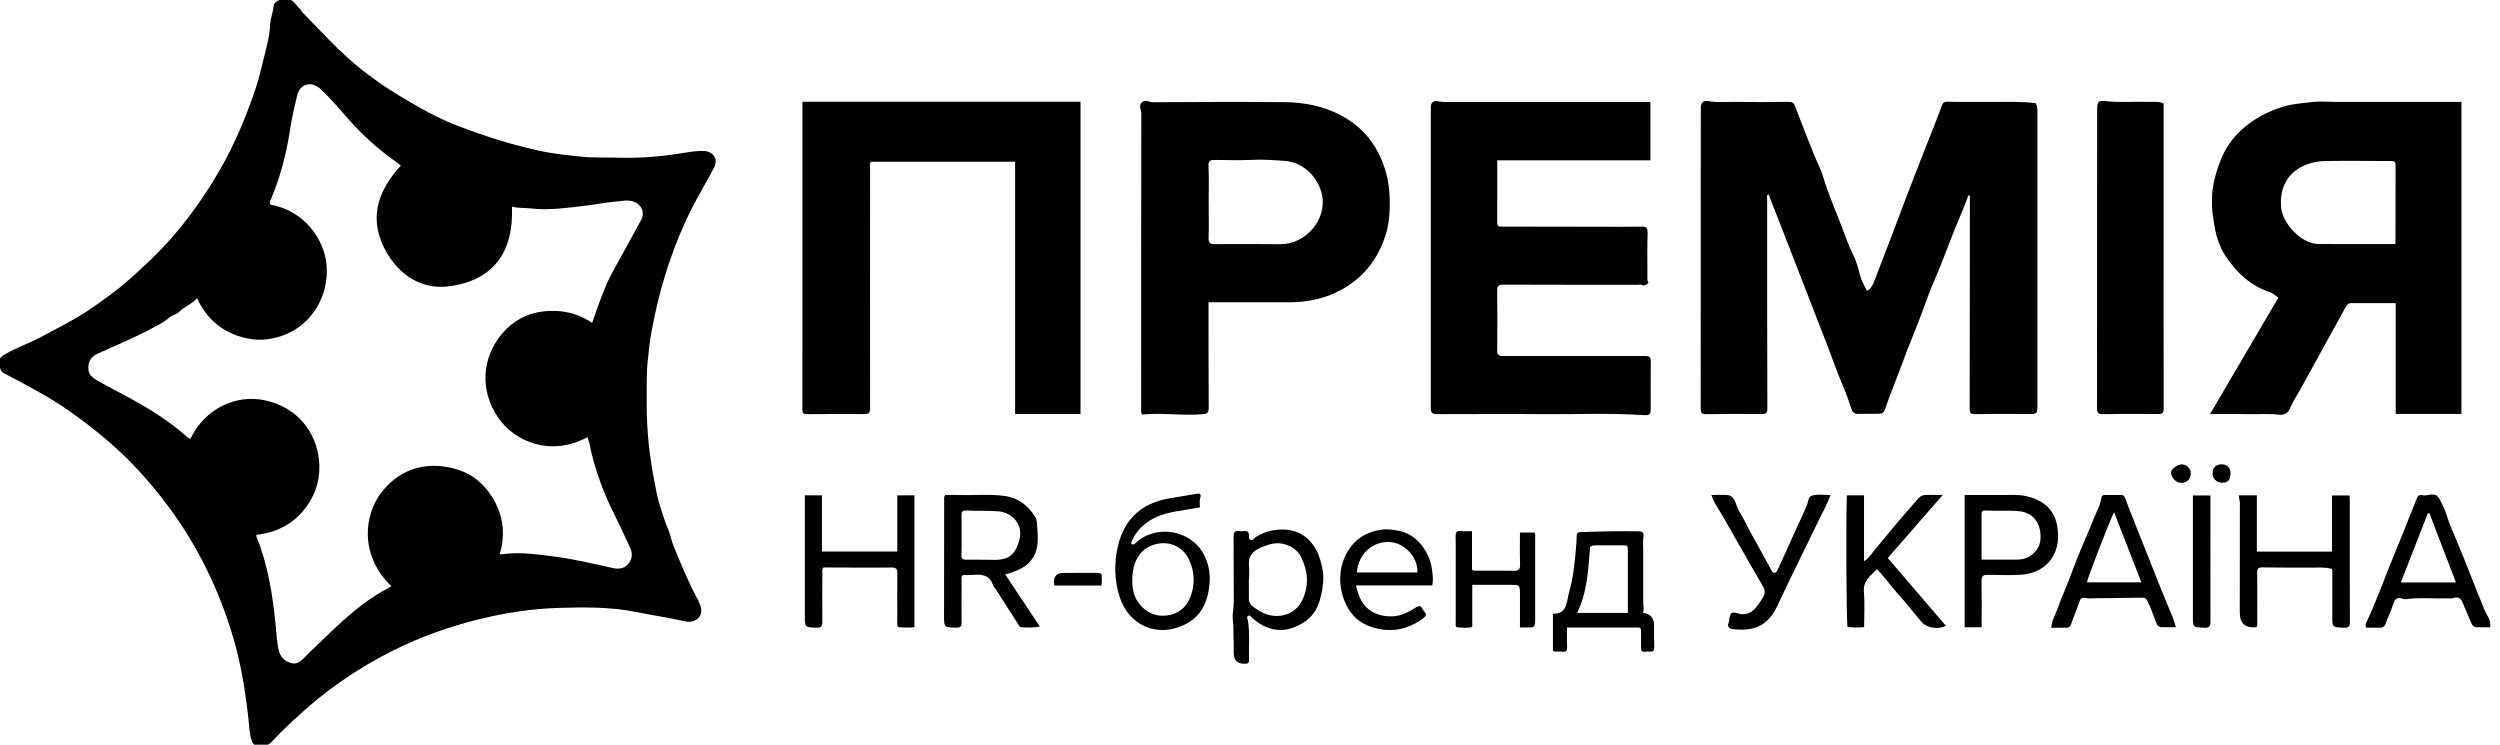
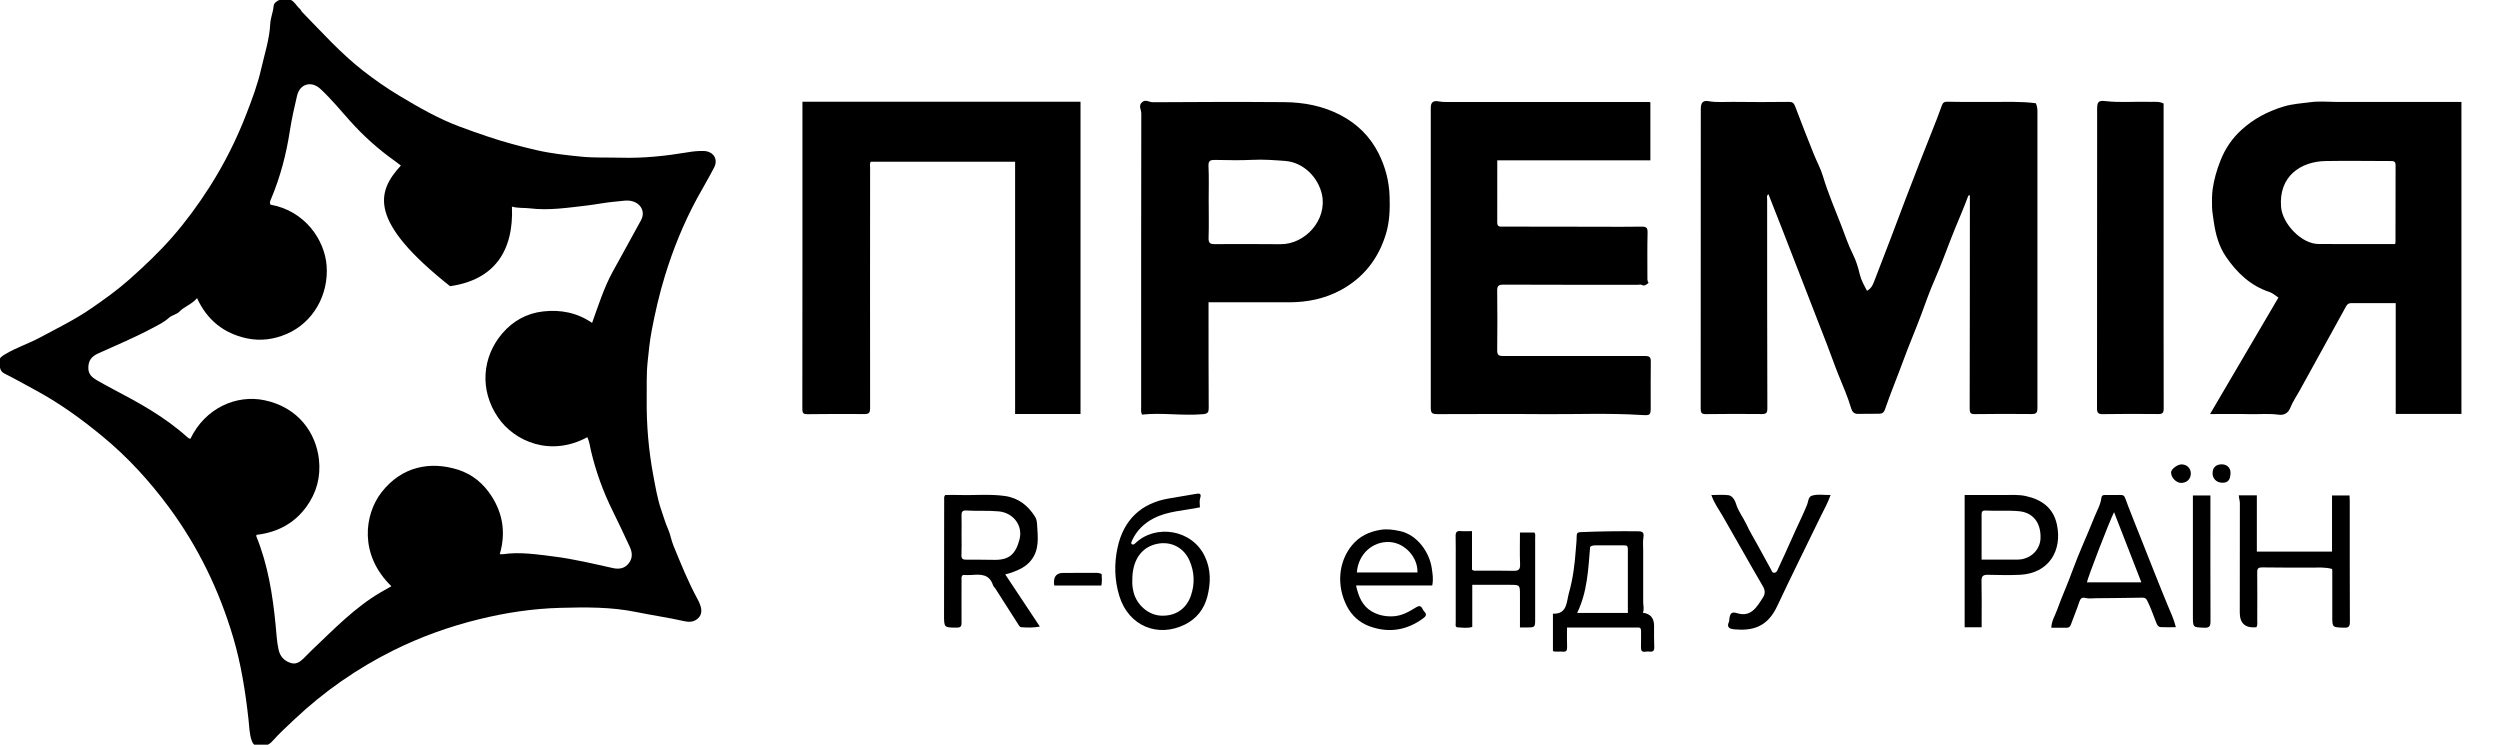
<svg xmlns="http://www.w3.org/2000/svg" width="188" height="56" viewBox="0 0 188 56" fill="none">
  <g clip-path="url(#clip0_2728_4165)">
-     <path d="M21.421 -0.082C22.03 -0.167 22.22 0.386 22.57 0.689C22.629 0.739 22.649 0.831 22.705 0.887C24.188 2.405 25.61 3.996 27.29 5.308C28.171 5.996 29.091 6.638 30.051 7.212C31.502 8.081 32.966 8.924 34.551 9.514C35.252 9.778 35.966 10.031 36.677 10.268C37.889 10.677 39.114 11.006 40.355 11.293C41.475 11.55 42.612 11.672 43.755 11.784C44.747 11.879 45.74 11.833 46.729 11.86C48.393 11.906 50.037 11.731 51.678 11.458C52.087 11.388 52.51 11.339 52.935 11.355C53.636 11.382 54.029 11.958 53.705 12.591C53.302 13.375 52.847 14.129 52.428 14.9C51.416 16.768 50.623 18.718 49.998 20.757C49.582 22.121 49.264 23.498 49.002 24.888C48.861 25.642 48.782 26.416 48.704 27.187C48.605 28.116 48.642 29.045 48.632 29.974C48.609 31.931 48.773 33.871 49.136 35.795C49.3 36.664 49.444 37.547 49.736 38.377C49.899 38.845 50.033 39.329 50.24 39.79C50.413 40.179 50.476 40.627 50.643 41.029C51.203 42.396 51.753 43.77 52.464 45.071C52.529 45.189 52.585 45.315 52.634 45.443C52.778 45.809 52.808 46.188 52.513 46.477C52.218 46.767 51.874 46.807 51.439 46.708C50.256 46.441 49.054 46.273 47.869 46.029C45.969 45.637 44.046 45.657 42.127 45.71C40.057 45.766 38.017 46.075 35.999 46.573C33.769 47.12 31.623 47.894 29.57 48.915C26.845 50.272 24.369 51.998 22.145 54.093C21.578 54.627 21.002 55.151 20.484 55.734C20.268 55.978 19.989 56.113 19.672 56.152C19.305 56.198 19.049 56.047 18.925 55.688C18.745 55.161 18.745 54.607 18.683 54.064C18.453 51.998 18.132 49.956 17.543 47.96C16.495 44.412 14.909 41.134 12.715 38.16C11.248 36.173 9.591 34.362 7.684 32.794C6.122 31.509 4.484 30.32 2.699 29.358C1.91 28.933 1.13 28.485 0.328 28.086C-0.091 27.879 0.014 27.48 -0.042 27.171C-0.088 26.91 0.204 26.746 0.426 26.617C1.255 26.126 2.175 25.83 3.024 25.372C4.321 24.674 5.654 24.028 6.862 23.191C7.861 22.503 8.85 21.795 9.767 20.978C10.891 19.976 11.985 18.942 12.971 17.812C13.989 16.643 14.909 15.391 15.748 14.076C16.865 12.327 17.788 10.492 18.535 8.552C18.958 7.455 19.374 6.352 19.633 5.212C19.891 4.075 20.268 2.955 20.324 1.776C20.346 1.328 20.543 0.907 20.576 0.452C20.599 0.152 21.011 -0.075 21.424 -0.078L21.421 -0.082ZM38.498 15.526C38.645 18.912 37.142 21.053 33.844 21.521C31.843 21.804 30.169 20.823 29.121 19.064C27.67 16.626 28.312 14.439 30.146 12.449C29.982 12.327 29.835 12.209 29.681 12.097C28.436 11.217 27.313 10.203 26.298 9.066C25.577 8.259 24.889 7.422 24.093 6.684C23.419 6.059 22.551 6.302 22.341 7.188C22.135 8.065 21.935 8.947 21.797 9.837C21.529 11.593 21.083 13.289 20.399 14.926C20.337 15.075 20.238 15.223 20.346 15.391C22.914 15.845 24.418 18.029 24.562 19.983C24.722 22.193 23.54 24.252 21.575 25.105C20.599 25.53 19.573 25.665 18.532 25.438C16.829 25.062 15.578 24.074 14.818 22.42C14.418 22.895 13.878 23.033 13.501 23.428C13.295 23.646 12.918 23.705 12.722 23.883C12.329 24.242 11.87 24.453 11.421 24.693C10.098 25.402 8.713 25.971 7.35 26.594C6.852 26.821 6.63 27.161 6.643 27.704C6.656 28.155 6.931 28.386 7.268 28.584C7.681 28.821 8.1 29.055 8.523 29.276C10.472 30.297 12.394 31.357 14.045 32.84C14.123 32.912 14.205 32.991 14.323 32.991C15.434 30.675 17.788 29.654 19.898 30.099C22.456 30.639 23.766 32.58 23.985 34.549C24.129 35.851 23.812 37.053 23.035 38.117C22.102 39.395 20.812 40.044 19.279 40.222C19.279 40.288 19.272 40.317 19.279 40.34C20.147 42.475 20.504 44.718 20.726 46.998C20.789 47.62 20.812 48.25 20.952 48.866C21.064 49.35 21.336 49.66 21.797 49.834C22.253 50.009 22.554 49.781 22.849 49.495C23.055 49.294 23.248 49.083 23.458 48.885C25.096 47.334 26.658 45.697 28.626 44.544C28.892 44.389 29.157 44.241 29.432 44.083C26.982 41.711 27.401 38.684 28.689 37.023C30.202 35.076 32.35 34.658 34.45 35.324C35.531 35.669 36.363 36.368 36.972 37.32C37.827 38.654 38.043 40.103 37.581 41.675C37.702 41.675 37.768 41.681 37.83 41.675C39.097 41.49 40.355 41.688 41.603 41.843C43.116 42.027 44.6 42.393 46.09 42.719C46.588 42.828 47.014 42.745 47.322 42.307C47.597 41.915 47.538 41.5 47.348 41.098C46.925 40.192 46.506 39.286 46.061 38.394C45.347 36.954 44.809 35.452 44.439 33.891C44.358 33.551 44.325 33.199 44.167 32.876C41.397 34.381 38.681 33.192 37.453 31.394C36.029 29.312 36.268 26.821 37.781 25.062C38.59 24.123 39.625 23.557 40.846 23.419C42.163 23.27 43.411 23.514 44.525 24.282C44.999 22.974 45.409 21.65 46.074 20.434C46.781 19.143 47.502 17.858 48.203 16.564C48.524 15.974 48.248 15.361 47.607 15.15C47.194 15.015 46.791 15.121 46.378 15.15C45.609 15.21 44.855 15.371 44.092 15.46C42.681 15.621 41.276 15.842 39.847 15.668C39.412 15.615 38.966 15.671 38.495 15.536L38.498 15.526Z" fill="black" />
+     <path d="M21.421 -0.082C22.03 -0.167 22.22 0.386 22.57 0.689C22.629 0.739 22.649 0.831 22.705 0.887C24.188 2.405 25.61 3.996 27.29 5.308C28.171 5.996 29.091 6.638 30.051 7.212C31.502 8.081 32.966 8.924 34.551 9.514C35.252 9.778 35.966 10.031 36.677 10.268C37.889 10.677 39.114 11.006 40.355 11.293C41.475 11.55 42.612 11.672 43.755 11.784C44.747 11.879 45.74 11.833 46.729 11.86C48.393 11.906 50.037 11.731 51.678 11.458C52.087 11.388 52.51 11.339 52.935 11.355C53.636 11.382 54.029 11.958 53.705 12.591C53.302 13.375 52.847 14.129 52.428 14.9C51.416 16.768 50.623 18.718 49.998 20.757C49.582 22.121 49.264 23.498 49.002 24.888C48.861 25.642 48.782 26.416 48.704 27.187C48.605 28.116 48.642 29.045 48.632 29.974C48.609 31.931 48.773 33.871 49.136 35.795C49.3 36.664 49.444 37.547 49.736 38.377C49.899 38.845 50.033 39.329 50.24 39.79C50.413 40.179 50.476 40.627 50.643 41.029C51.203 42.396 51.753 43.77 52.464 45.071C52.529 45.189 52.585 45.315 52.634 45.443C52.778 45.809 52.808 46.188 52.513 46.477C52.218 46.767 51.874 46.807 51.439 46.708C50.256 46.441 49.054 46.273 47.869 46.029C45.969 45.637 44.046 45.657 42.127 45.71C40.057 45.766 38.017 46.075 35.999 46.573C33.769 47.12 31.623 47.894 29.57 48.915C26.845 50.272 24.369 51.998 22.145 54.093C21.578 54.627 21.002 55.151 20.484 55.734C20.268 55.978 19.989 56.113 19.672 56.152C19.305 56.198 19.049 56.047 18.925 55.688C18.745 55.161 18.745 54.607 18.683 54.064C18.453 51.998 18.132 49.956 17.543 47.96C16.495 44.412 14.909 41.134 12.715 38.16C11.248 36.173 9.591 34.362 7.684 32.794C6.122 31.509 4.484 30.32 2.699 29.358C1.91 28.933 1.13 28.485 0.328 28.086C-0.091 27.879 0.014 27.48 -0.042 27.171C-0.088 26.91 0.204 26.746 0.426 26.617C1.255 26.126 2.175 25.83 3.024 25.372C4.321 24.674 5.654 24.028 6.862 23.191C7.861 22.503 8.85 21.795 9.767 20.978C10.891 19.976 11.985 18.942 12.971 17.812C13.989 16.643 14.909 15.391 15.748 14.076C16.865 12.327 17.788 10.492 18.535 8.552C18.958 7.455 19.374 6.352 19.633 5.212C19.891 4.075 20.268 2.955 20.324 1.776C20.346 1.328 20.543 0.907 20.576 0.452C20.599 0.152 21.011 -0.075 21.424 -0.078L21.421 -0.082ZM38.498 15.526C38.645 18.912 37.142 21.053 33.844 21.521C27.67 16.626 28.312 14.439 30.146 12.449C29.982 12.327 29.835 12.209 29.681 12.097C28.436 11.217 27.313 10.203 26.298 9.066C25.577 8.259 24.889 7.422 24.093 6.684C23.419 6.059 22.551 6.302 22.341 7.188C22.135 8.065 21.935 8.947 21.797 9.837C21.529 11.593 21.083 13.289 20.399 14.926C20.337 15.075 20.238 15.223 20.346 15.391C22.914 15.845 24.418 18.029 24.562 19.983C24.722 22.193 23.54 24.252 21.575 25.105C20.599 25.53 19.573 25.665 18.532 25.438C16.829 25.062 15.578 24.074 14.818 22.42C14.418 22.895 13.878 23.033 13.501 23.428C13.295 23.646 12.918 23.705 12.722 23.883C12.329 24.242 11.87 24.453 11.421 24.693C10.098 25.402 8.713 25.971 7.35 26.594C6.852 26.821 6.63 27.161 6.643 27.704C6.656 28.155 6.931 28.386 7.268 28.584C7.681 28.821 8.1 29.055 8.523 29.276C10.472 30.297 12.394 31.357 14.045 32.84C14.123 32.912 14.205 32.991 14.323 32.991C15.434 30.675 17.788 29.654 19.898 30.099C22.456 30.639 23.766 32.58 23.985 34.549C24.129 35.851 23.812 37.053 23.035 38.117C22.102 39.395 20.812 40.044 19.279 40.222C19.279 40.288 19.272 40.317 19.279 40.34C20.147 42.475 20.504 44.718 20.726 46.998C20.789 47.62 20.812 48.25 20.952 48.866C21.064 49.35 21.336 49.66 21.797 49.834C22.253 50.009 22.554 49.781 22.849 49.495C23.055 49.294 23.248 49.083 23.458 48.885C25.096 47.334 26.658 45.697 28.626 44.544C28.892 44.389 29.157 44.241 29.432 44.083C26.982 41.711 27.401 38.684 28.689 37.023C30.202 35.076 32.35 34.658 34.45 35.324C35.531 35.669 36.363 36.368 36.972 37.32C37.827 38.654 38.043 40.103 37.581 41.675C37.702 41.675 37.768 41.681 37.83 41.675C39.097 41.49 40.355 41.688 41.603 41.843C43.116 42.027 44.6 42.393 46.09 42.719C46.588 42.828 47.014 42.745 47.322 42.307C47.597 41.915 47.538 41.5 47.348 41.098C46.925 40.192 46.506 39.286 46.061 38.394C45.347 36.954 44.809 35.452 44.439 33.891C44.358 33.551 44.325 33.199 44.167 32.876C41.397 34.381 38.681 33.192 37.453 31.394C36.029 29.312 36.268 26.821 37.781 25.062C38.59 24.123 39.625 23.557 40.846 23.419C42.163 23.27 43.411 23.514 44.525 24.282C44.999 22.974 45.409 21.65 46.074 20.434C46.781 19.143 47.502 17.858 48.203 16.564C48.524 15.974 48.248 15.361 47.607 15.15C47.194 15.015 46.791 15.121 46.378 15.15C45.609 15.21 44.855 15.371 44.092 15.46C42.681 15.621 41.276 15.842 39.847 15.668C39.412 15.615 38.966 15.671 38.495 15.536L38.498 15.526Z" fill="black" />
    <path d="M140.405 21.863C140.717 21.692 140.825 21.445 140.923 21.198C141.349 20.101 141.771 19.004 142.19 17.903C142.567 16.915 142.934 15.924 143.311 14.935C143.671 13.99 144.038 13.048 144.405 12.106C144.824 11.035 145.253 9.965 145.672 8.894C145.8 8.568 145.914 8.238 146.036 7.909C146.108 7.715 146.216 7.642 146.458 7.649C147.549 7.678 148.643 7.659 149.733 7.665C150.847 7.672 151.961 7.613 153.094 7.764C153.176 7.939 153.215 8.14 153.215 8.357C153.212 15.795 153.208 23.237 153.215 30.675C153.215 31.037 153.127 31.142 152.76 31.136C151.342 31.116 149.92 31.126 148.502 31.142C148.191 31.146 148.119 31.05 148.119 30.744C148.132 25.569 148.132 20.394 148.135 15.222C148.135 15.044 148.135 14.87 148.135 14.692C148.043 14.659 148.011 14.735 147.988 14.79C147.69 15.607 147.336 16.408 147.008 17.212C146.488 18.48 146.045 19.778 145.489 21.033C145.109 21.889 144.801 22.782 144.473 23.665C144.034 24.844 143.533 26 143.104 27.18C142.662 28.392 142.161 29.581 141.745 30.803C141.67 31.027 141.532 31.11 141.323 31.113C140.776 31.119 140.232 31.123 139.685 31.123C139.41 31.123 139.275 30.938 139.207 30.704C138.954 29.845 138.591 29.028 138.257 28.201C137.956 27.456 137.693 26.689 137.402 25.938C136.279 23.049 135.155 20.157 134.032 17.264C133.688 16.385 133.341 15.505 132.987 14.603C132.826 14.721 132.889 14.866 132.889 14.985C132.889 20.229 132.889 25.47 132.905 30.714C132.905 31.04 132.826 31.139 132.496 31.136C131.091 31.119 129.685 31.126 128.28 31.142C127.969 31.146 127.891 31.04 127.891 30.741C127.9 23.22 127.9 15.696 127.9 8.176C127.9 7.728 128.061 7.53 128.49 7.609C129.112 7.721 129.735 7.652 130.354 7.662C131.746 7.682 133.138 7.678 134.53 7.662C134.788 7.662 134.896 7.741 134.991 7.988C135.44 9.187 135.912 10.376 136.387 11.566C136.609 12.129 136.921 12.689 137.081 13.236C137.464 14.524 137.998 15.746 138.476 16.988C138.755 17.712 138.997 18.45 139.354 19.155C139.57 19.583 139.737 20.12 139.855 20.631C139.953 21.059 140.173 21.441 140.396 21.863H140.405Z" fill="black" />
    <path d="M185.103 31.127H180.158V22.796C179.011 22.796 177.911 22.796 176.81 22.796C176.627 22.796 176.522 22.865 176.427 23.033C175.274 25.135 174.115 27.233 172.955 29.332C172.71 29.78 172.412 30.204 172.225 30.679C172.052 31.117 171.691 31.232 171.364 31.186C170.63 31.084 169.9 31.16 169.169 31.143C168.219 31.12 167.266 31.137 166.195 31.137C167.938 28.169 169.631 25.29 171.337 22.378C171.118 22.236 170.918 22.045 170.682 21.966C169.238 21.495 168.203 20.503 167.381 19.288C166.857 18.517 166.611 17.614 166.477 16.676C166.425 16.31 166.356 15.918 166.346 15.569C166.333 15.131 166.333 14.666 166.392 14.222C166.493 13.49 166.703 12.785 166.968 12.103C167.322 11.197 167.84 10.417 168.576 9.751C169.497 8.918 170.545 8.371 171.717 8.015C172.386 7.811 173.073 7.772 173.758 7.683C174.387 7.6 175.016 7.66 175.644 7.663C178.592 7.673 181.54 7.663 184.488 7.663C184.678 7.663 184.868 7.663 185.1 7.663V31.127H185.103ZM180.109 18.359C180.125 18.293 180.141 18.257 180.141 18.217C180.141 16.284 180.141 14.347 180.148 12.413C180.148 12.12 179.987 12.11 179.784 12.11C178.147 12.11 176.509 12.08 174.875 12.11C173.018 12.146 171.347 13.25 171.537 15.566C171.642 16.84 173.08 18.342 174.347 18.349C176.257 18.362 178.166 18.352 180.105 18.352L180.109 18.359Z" fill="black" />
    <path d="M81.255 31.134H76.336V12.163H65.478C65.393 12.301 65.432 12.469 65.432 12.631C65.429 18.655 65.422 24.68 65.432 30.705C65.432 31.064 65.321 31.14 64.99 31.137C63.572 31.124 62.15 31.13 60.732 31.147C60.438 31.15 60.336 31.087 60.336 30.765C60.346 23.175 60.343 15.585 60.343 7.996C60.343 7.904 60.343 7.808 60.343 7.65H81.255V31.134Z" fill="black" />
    <path d="M123.973 21.266C123.797 21.418 123.662 21.537 123.449 21.421C123.374 21.382 123.263 21.415 123.168 21.415C119.797 21.415 116.427 21.421 113.057 21.405C112.667 21.405 112.582 21.517 112.589 21.889C112.608 23.371 112.605 24.854 112.589 26.336C112.585 26.679 112.687 26.771 113.027 26.771C116.588 26.764 120.151 26.781 123.711 26.771C124.072 26.771 124.147 26.886 124.14 27.215C124.124 28.326 124.134 29.439 124.134 30.549C124.134 31.221 124.127 31.251 123.446 31.208C120.94 31.05 118.435 31.165 115.929 31.142C113.335 31.119 110.745 31.142 108.151 31.142C107.656 31.142 107.594 31.079 107.594 30.585C107.594 23.091 107.594 15.597 107.594 8.106C107.594 7.691 107.777 7.536 108.232 7.632C108.409 7.668 108.58 7.668 108.753 7.668C113.843 7.672 118.933 7.668 124.023 7.668C124.045 7.668 124.072 7.681 124.108 7.695V12.056H112.595C112.595 13.66 112.598 15.199 112.592 16.734C112.592 17.089 112.821 17.04 113.037 17.04C115.467 17.043 117.894 17.047 120.325 17.05C121.363 17.05 122.398 17.066 123.436 17.043C123.79 17.037 123.908 17.116 123.898 17.495C123.869 18.591 123.885 19.689 123.885 20.789C123.885 20.95 123.859 21.115 123.973 21.27V21.266Z" fill="black" />
    <path d="M90.882 22.729C90.882 23.048 90.882 23.319 90.882 23.592C90.882 25.954 90.882 28.312 90.895 30.674C90.895 30.994 90.836 31.112 90.476 31.145C88.933 31.284 87.397 31.014 85.881 31.178C85.776 30.958 85.815 30.79 85.815 30.631C85.815 23.262 85.809 15.894 85.825 8.525C85.825 8.251 85.589 7.951 85.878 7.688C86.146 7.444 86.415 7.688 86.68 7.688C89.981 7.665 93.283 7.655 96.585 7.681C98.049 7.695 99.48 7.961 100.8 8.653C102.061 9.312 103.027 10.254 103.672 11.539C104.183 12.56 104.458 13.617 104.498 14.764C104.53 15.716 104.501 16.654 104.232 17.56C103.669 19.441 102.545 20.891 100.81 21.823C99.624 22.459 98.34 22.726 97 22.732C94.983 22.739 92.965 22.732 90.885 22.732L90.882 22.729ZM90.895 15.162C90.895 16.081 90.915 17 90.885 17.916C90.876 18.282 91.016 18.358 91.334 18.358C92.982 18.351 94.632 18.348 96.28 18.364C98.153 18.384 99.82 16.533 99.411 14.629C99.139 13.36 98.039 12.207 96.64 12.102C95.825 12.043 95.016 11.977 94.194 12.02C93.257 12.069 92.314 12.04 91.374 12.026C91.036 12.023 90.859 12.066 90.879 12.491C90.921 13.38 90.892 14.273 90.892 15.162H90.895Z" fill="black" />
    <path d="M162.703 7.787C162.703 11.16 162.703 14.52 162.703 17.877C162.703 22.156 162.7 26.435 162.71 30.714C162.71 31.04 162.631 31.139 162.3 31.136C160.908 31.119 159.52 31.123 158.128 31.143C157.787 31.146 157.692 31.044 157.695 30.701C157.705 23.197 157.705 15.696 157.705 8.192C157.705 7.672 157.803 7.544 158.295 7.6C159.418 7.735 160.545 7.623 161.672 7.659C162.006 7.669 162.35 7.606 162.707 7.784L162.703 7.787Z" fill="black" />
    <path d="M71.081 37.223C71.411 37.223 71.775 37.213 72.138 37.223C73.282 37.259 74.428 37.137 75.571 37.299C76.59 37.444 77.317 38.027 77.847 38.873C77.952 39.038 77.978 39.269 77.991 39.473C78.047 40.392 78.175 41.327 77.539 42.134C77.156 42.622 76.629 42.856 76.075 43.057C75.938 43.106 75.79 43.139 75.594 43.195C76.462 44.503 77.31 45.781 78.198 47.118C77.697 47.214 77.251 47.197 76.812 47.168C76.668 47.158 76.603 47 76.531 46.888C75.977 46.025 75.427 45.158 74.873 44.295C74.808 44.193 74.703 44.104 74.667 43.992C74.395 43.162 73.74 43.185 73.059 43.238C72.83 43.258 72.6 43.238 72.414 43.238C72.269 43.363 72.309 43.478 72.309 43.584C72.309 44.667 72.299 45.751 72.309 46.835C72.309 47.095 72.243 47.194 71.965 47.194C70.989 47.197 70.992 47.207 70.992 46.226C70.996 43.343 70.999 40.464 71.002 37.582C71.002 37.477 70.969 37.361 71.081 37.219V37.223ZM72.312 40.243C72.312 40.243 72.312 40.243 72.309 40.243C72.309 40.738 72.325 41.232 72.302 41.726C72.289 41.999 72.374 42.088 72.646 42.085C73.37 42.078 74.091 42.098 74.814 42.101C75.912 42.105 76.38 41.65 76.665 40.573C76.94 39.542 76.219 38.56 75.103 38.455C74.284 38.379 73.468 38.442 72.65 38.389C72.381 38.373 72.296 38.501 72.306 38.761C72.322 39.255 72.309 39.749 72.309 40.243H72.312Z" fill="black" />
    <path d="M169.683 47.169C168.846 47.248 168.429 46.878 168.431 46.059C168.431 43.315 168.431 40.571 168.438 37.83C168.438 37.639 168.359 37.464 168.359 37.25H169.715V41.48H175.368V37.257H176.685C176.692 37.392 176.701 37.514 176.701 37.632C176.701 40.676 176.698 43.723 176.711 46.767C176.711 47.106 176.626 47.215 176.276 47.202C175.385 47.175 175.385 47.192 175.388 46.315C175.388 45.163 175.388 44.01 175.388 42.86C175.388 42.834 175.372 42.81 175.365 42.784C174.864 42.642 174.35 42.685 173.839 42.685C172.598 42.685 171.356 42.685 170.115 42.669C169.827 42.666 169.738 42.745 169.742 43.035C169.755 44.24 169.748 45.449 169.745 46.655C169.745 46.816 169.784 46.984 169.683 47.165V47.169Z" fill="black" />
-     <path d="M67.477 41.473V37.247H68.761V47.169C68.335 47.211 67.935 47.195 67.542 47.159C67.431 47.023 67.477 46.879 67.477 46.75C67.474 45.541 67.467 44.336 67.48 43.127C67.483 42.771 67.382 42.669 67.012 42.675C65.456 42.698 63.9 42.675 62.348 42.675C62.2 42.675 62.053 42.675 61.928 42.675C61.791 42.817 61.84 42.962 61.84 43.094C61.834 44.316 61.827 45.535 61.84 46.757C61.843 47.083 61.771 47.215 61.414 47.201C60.52 47.172 60.523 47.191 60.523 46.276C60.523 43.423 60.523 40.567 60.523 37.714C60.523 37.566 60.523 37.421 60.523 37.25H61.811V41.473H67.487H67.477Z" fill="black" />
-     <path d="M187.264 47.172C186.923 47.172 186.586 47.175 186.248 47.172C186.052 47.169 185.924 47.053 185.849 46.872C185.646 46.385 185.423 45.907 185.233 45.416C185.069 44.991 184.883 44.843 184.476 44.978C184.293 45.037 184.142 44.988 183.975 44.994C182.996 45.031 182.017 44.919 181.041 45.044C180.933 45.057 180.808 45.08 180.716 45.044C180.261 44.849 180.081 45.044 179.953 45.479C179.812 45.953 179.573 46.401 179.413 46.869C179.331 47.103 179.21 47.205 178.971 47.201C178.62 47.195 178.27 47.201 177.949 47.201C177.834 47.017 177.916 46.872 177.965 46.77C178.715 45.199 179.285 43.552 179.947 41.944C180.559 40.452 181.165 38.96 181.755 37.457C181.823 37.28 181.902 37.214 182.072 37.23C182.085 37.23 182.102 37.23 182.112 37.23C182.547 37.359 183.124 36.924 183.425 37.484C183.644 37.889 183.854 38.307 183.995 38.759C184.195 39.394 184.46 40.01 184.722 40.623C185.459 42.349 186.107 44.112 186.828 45.848C186.995 46.253 187.352 46.635 187.257 47.182L187.264 47.172ZM184.686 43.799C184.008 42.03 183.353 40.32 182.698 38.61C182.659 38.604 182.616 38.594 182.577 38.587C181.902 40.313 181.231 42.036 180.543 43.799H184.686Z" fill="black" />
    <path d="M163.635 47.165C163.226 47.165 162.862 47.178 162.498 47.161C162.269 47.151 162.197 46.944 162.128 46.769C161.919 46.236 161.732 45.692 161.477 45.178C161.395 45.014 161.309 44.938 161.11 44.944C159.937 44.968 158.765 44.974 157.592 44.987C157.33 44.991 157.071 45.033 156.806 44.964C156.58 44.905 156.449 44.997 156.367 45.251C156.18 45.827 155.938 46.387 155.735 46.957C155.676 47.125 155.584 47.208 155.414 47.208C155.034 47.208 154.654 47.208 154.258 47.208C154.277 46.674 154.553 46.269 154.707 45.831C155.057 44.852 155.493 43.904 155.846 42.922C156.344 41.545 156.973 40.217 157.51 38.857C157.697 38.389 157.969 37.948 158.024 37.431C158.041 37.279 158.132 37.223 158.273 37.223C158.45 37.223 158.627 37.22 158.804 37.223C159.888 37.253 159.639 37.019 160.048 38.086C160.363 38.906 160.694 39.723 161.018 40.54C161.686 42.217 162.338 43.897 163.029 45.564C163.242 46.074 163.481 46.569 163.625 47.165H163.635ZM161.031 43.791C160.347 42.032 159.675 40.31 158.977 38.514C158.604 39.255 156.966 43.518 156.937 43.791H161.031Z" fill="black" />
-     <path d="M146.093 37.224C144.672 38.854 143.329 40.389 141.96 41.964C143.411 43.654 144.872 45.357 146.339 47.067C145.74 47.36 144.891 47.228 144.489 46.757C143.909 46.082 143.375 45.367 142.772 44.715C142.212 44.112 141.757 43.42 141.148 42.804C140.66 43.301 140.09 43.674 140.165 44.524C140.244 45.39 140.182 46.27 140.182 47.162C139.733 47.208 139.33 47.188 138.934 47.152C138.845 46.773 138.809 38.907 138.885 37.247H140.175V42.208C140.607 41.918 140.814 41.529 141.089 41.213C141.659 40.551 142.199 39.866 142.763 39.2C143.241 38.634 143.748 38.09 144.223 37.52C144.433 37.27 144.675 37.201 144.98 37.214C145.314 37.227 145.651 37.217 146.093 37.217V37.224Z" fill="black" />
    <path d="M90.233 38.152C89.028 38.402 87.842 38.429 86.781 38.966C86.047 39.338 85.477 39.891 85.127 40.652C85.104 40.702 85.084 40.751 85.071 40.804C85.065 40.827 85.075 40.856 85.078 40.886C85.199 41.008 85.291 40.932 85.389 40.84C86.899 39.401 89.634 39.802 90.6 41.835C91.078 42.84 91.052 43.857 90.787 44.882C90.544 45.811 89.974 46.535 89.106 46.964C87.053 47.982 84.865 47.066 84.174 44.819C83.804 43.62 83.781 42.372 84.04 41.183C84.488 39.104 85.808 37.823 87.947 37.477C88.602 37.371 89.257 37.253 89.912 37.144C90.171 37.101 90.38 37.072 90.249 37.477C90.181 37.684 90.236 37.935 90.236 38.155L90.233 38.152ZM85.153 43.587C85.13 43.861 85.16 44.2 85.245 44.536C85.487 45.491 86.349 46.239 87.272 46.295C88.347 46.358 89.195 45.827 89.552 44.803C89.86 43.923 89.827 43.017 89.454 42.164C88.972 41.057 87.842 40.593 86.706 40.982C85.723 41.318 85.15 42.253 85.15 43.591L85.153 43.587Z" fill="black" />
    <path d="M149.02 47.172H147.742V37.224C148.725 37.224 149.717 37.22 150.706 37.224C151.25 37.224 151.797 37.184 152.337 37.303C153.53 37.563 154.414 38.192 154.679 39.444C155.102 41.414 154.063 43.127 151.889 43.225C151.086 43.262 150.281 43.242 149.475 43.225C149.134 43.219 149 43.328 149.01 43.693C149.033 44.708 149.02 45.722 149.02 46.737V47.169V47.172ZM149.02 42.082C149.953 42.082 150.834 42.086 151.715 42.082C152.662 42.079 153.415 41.377 153.448 40.478C153.49 39.312 152.878 38.548 151.849 38.446C151.008 38.363 150.163 38.442 149.321 38.393C149.121 38.38 149.016 38.439 149.016 38.663C149.023 39.783 149.016 40.906 149.016 42.082H149.02Z" fill="black" />
    <path d="M117.839 47.194C117.839 47.721 117.826 48.186 117.846 48.65C117.856 48.917 117.78 49.039 117.502 49.003C117.276 48.976 117.043 49.045 116.781 48.963V46.147C117.872 46.203 117.8 45.231 117.983 44.592C118.285 43.534 118.422 42.434 118.501 41.327C118.527 40.991 118.566 40.652 118.566 40.313C118.566 40.108 118.629 40.023 118.848 40.016C120.302 39.957 121.756 39.934 123.214 39.954C123.548 39.957 123.64 40.076 123.584 40.415C123.532 40.751 123.568 41.1 123.568 41.443C123.568 42.718 123.568 43.996 123.568 45.27C123.568 45.541 123.659 45.811 123.541 46.078C124.103 46.148 124.384 46.472 124.386 47.049C124.386 47.583 124.377 48.12 124.4 48.654C124.413 48.934 124.314 49.029 124.049 48.999C123.954 48.989 123.856 48.986 123.764 49.003C123.45 49.062 123.391 48.904 123.401 48.63C123.417 48.248 123.401 47.863 123.407 47.477C123.41 47.303 123.387 47.188 123.175 47.188C121.416 47.191 119.66 47.188 117.849 47.188L117.839 47.194ZM122.415 46.094C122.415 44.467 122.415 42.862 122.415 41.261C122.415 41.057 122.326 41.011 122.14 41.011C121.432 41.018 120.721 41.011 120.014 41.011C119.853 41.011 119.69 41.021 119.578 41.126C119.434 42.82 119.372 44.506 118.602 46.091H122.415V46.094Z" fill="black" />
-     <path d="M92.771 48.233C92.735 47.789 92.787 47.235 92.712 46.672C92.65 46.198 92.784 45.704 92.781 45.209C92.764 43.605 92.781 41.998 92.767 40.394C92.764 40.044 92.843 39.866 93.223 39.936C93.341 39.959 93.468 39.946 93.59 39.936C93.812 39.919 93.924 40.015 93.92 40.242C93.917 40.377 93.891 40.532 94.048 40.598C94.218 40.67 94.277 40.499 94.382 40.426C94.874 40.087 95.407 39.909 96.007 39.843C97.13 39.718 98.06 40.071 98.725 40.95C99.079 41.418 99.285 42.001 99.419 42.604C99.619 43.49 99.472 44.337 99.236 45.173C98.951 46.188 98.24 46.834 97.274 47.189C96.118 47.614 95.109 47.278 94.205 46.507C94.107 46.425 94.042 46.237 93.884 46.303C93.688 46.389 93.835 46.577 93.852 46.695C94.002 47.677 93.891 48.662 93.93 49.64C93.937 49.831 93.848 49.92 93.662 49.91C93.648 49.91 93.635 49.91 93.622 49.91C93.057 49.934 92.775 49.66 92.777 49.087C92.777 48.84 92.777 48.593 92.777 48.233H92.771ZM93.924 43.582C93.924 43.582 93.917 43.582 93.914 43.582C93.914 44.047 93.924 44.514 93.914 44.979C93.907 45.269 94.035 45.483 94.251 45.638C94.598 45.885 94.945 46.119 95.378 46.234C96.403 46.504 97.435 46.119 97.906 45.176C98.457 44.08 98.375 42.963 97.838 41.882C97.592 41.385 97.153 41.092 96.626 40.93C95.997 40.739 95.43 40.924 94.85 41.164C94.094 41.48 93.871 41.889 93.924 42.518C93.953 42.871 93.93 43.23 93.93 43.586L93.924 43.582Z" fill="black" />
    <path d="M137.66 37.226C137.45 37.829 137.159 38.33 136.906 38.85C135.816 41.097 134.702 43.33 133.641 45.59C132.897 47.171 131.777 47.458 130.379 47.323C130.12 47.296 129.819 47.198 130.005 46.792C130.045 46.71 130.038 46.605 130.051 46.509C130.11 46.101 130.245 45.989 130.628 46.111C131.646 46.427 132.092 45.699 132.58 44.921C132.757 44.641 132.744 44.384 132.56 44.072C131.532 42.316 130.543 40.534 129.524 38.771C129.242 38.284 128.898 37.832 128.695 37.226C129.141 37.226 129.557 37.19 129.963 37.236C130.303 37.272 130.487 37.681 130.546 37.879C130.716 38.458 131.09 38.91 131.335 39.437C131.578 39.964 131.882 40.461 132.164 40.972C132.504 41.594 132.848 42.22 133.189 42.843C133.245 42.948 133.271 43.083 133.431 43.073C133.575 43.063 133.631 42.955 133.68 42.843C134.044 42.042 134.424 41.248 134.774 40.441C135.134 39.611 135.547 38.804 135.891 37.964C135.983 37.737 135.976 37.365 136.245 37.279C136.684 37.137 137.152 37.236 137.66 37.223V37.226Z" fill="black" />
    <path d="M107.703 44.026H101.975C102.155 44.856 102.443 45.557 103.144 45.973C103.599 46.239 104.084 46.358 104.651 46.351C105.384 46.342 105.938 46.012 106.505 45.663C106.914 45.409 106.934 45.808 107.097 45.979C107.284 46.173 107.278 46.305 107.042 46.483C105.794 47.412 104.425 47.623 102.987 47.096C102.257 46.829 101.667 46.322 101.287 45.587C100.501 44.062 100.632 42.263 101.674 40.998C102.224 40.336 102.938 39.987 103.796 39.846C104.31 39.76 104.782 39.832 105.267 39.934C106.606 40.221 107.507 41.562 107.671 42.748C107.726 43.14 107.805 43.528 107.703 44.029V44.026ZM102.037 43.047H106.593C106.632 41.901 105.633 40.821 104.5 40.761C103.206 40.695 102.132 41.684 102.037 43.047Z" fill="black" />
    <path d="M110.694 39.941V42.833C110.832 42.965 110.989 42.908 111.133 42.912C112.021 42.918 112.909 42.902 113.793 42.925C114.173 42.935 114.33 42.849 114.31 42.428C114.278 41.647 114.301 40.863 114.301 40.049H115.395C115.48 40.178 115.444 40.333 115.444 40.481C115.447 42.497 115.447 44.516 115.444 46.532C115.444 47.184 115.44 47.184 114.798 47.184C114.651 47.184 114.5 47.184 114.301 47.184C114.301 46.364 114.301 45.56 114.301 44.757C114.301 43.982 114.301 43.979 113.544 43.979C112.617 43.979 111.69 43.979 110.714 43.979V47.145C110.321 47.26 109.967 47.194 109.623 47.178C109.401 47.168 109.473 46.954 109.47 46.815C109.47 45.32 109.47 43.824 109.47 42.329C109.47 41.657 109.479 40.985 109.463 40.313C109.456 40.026 109.548 39.914 109.84 39.937C110.108 39.96 110.38 39.941 110.691 39.941H110.694Z" fill="black" />
    <path d="M166.223 37.257C166.223 37.569 166.223 37.866 166.223 38.166C166.223 41.015 166.216 43.868 166.229 46.717C166.229 47.08 166.161 47.221 165.761 47.205C164.906 47.172 164.906 47.195 164.906 46.332C164.906 43.318 164.906 40.304 164.906 37.257H166.223Z" fill="black" />
    <path d="M79.281 44.032C79.272 43.936 79.262 43.88 79.258 43.827C79.243 43.331 79.476 43.083 79.956 43.083C80.759 43.083 81.561 43.083 82.36 43.08C82.524 43.08 82.688 43.073 82.845 43.175C82.861 43.449 82.881 43.732 82.825 44.032H79.281Z" fill="black" />
    <path d="M164.029 36.315C163.646 36.315 163.25 35.904 163.266 35.511C163.276 35.274 163.738 34.925 164.046 34.922C164.452 34.922 164.747 35.205 164.75 35.604C164.753 36.016 164.452 36.312 164.029 36.315Z" fill="black" />
    <path d="M166.386 35.583C166.386 35.164 166.635 34.921 167.067 34.917C167.467 34.914 167.745 35.181 167.735 35.56C167.722 36.097 167.546 36.307 167.11 36.301C166.684 36.294 166.386 35.998 166.383 35.583H166.386Z" fill="black" />
  </g>
  <defs>
    <clipPath id="clip0_2728_4165">
      <rect width="187.345" height="56" fill="white" />
    </clipPath>
  </defs>
</svg>